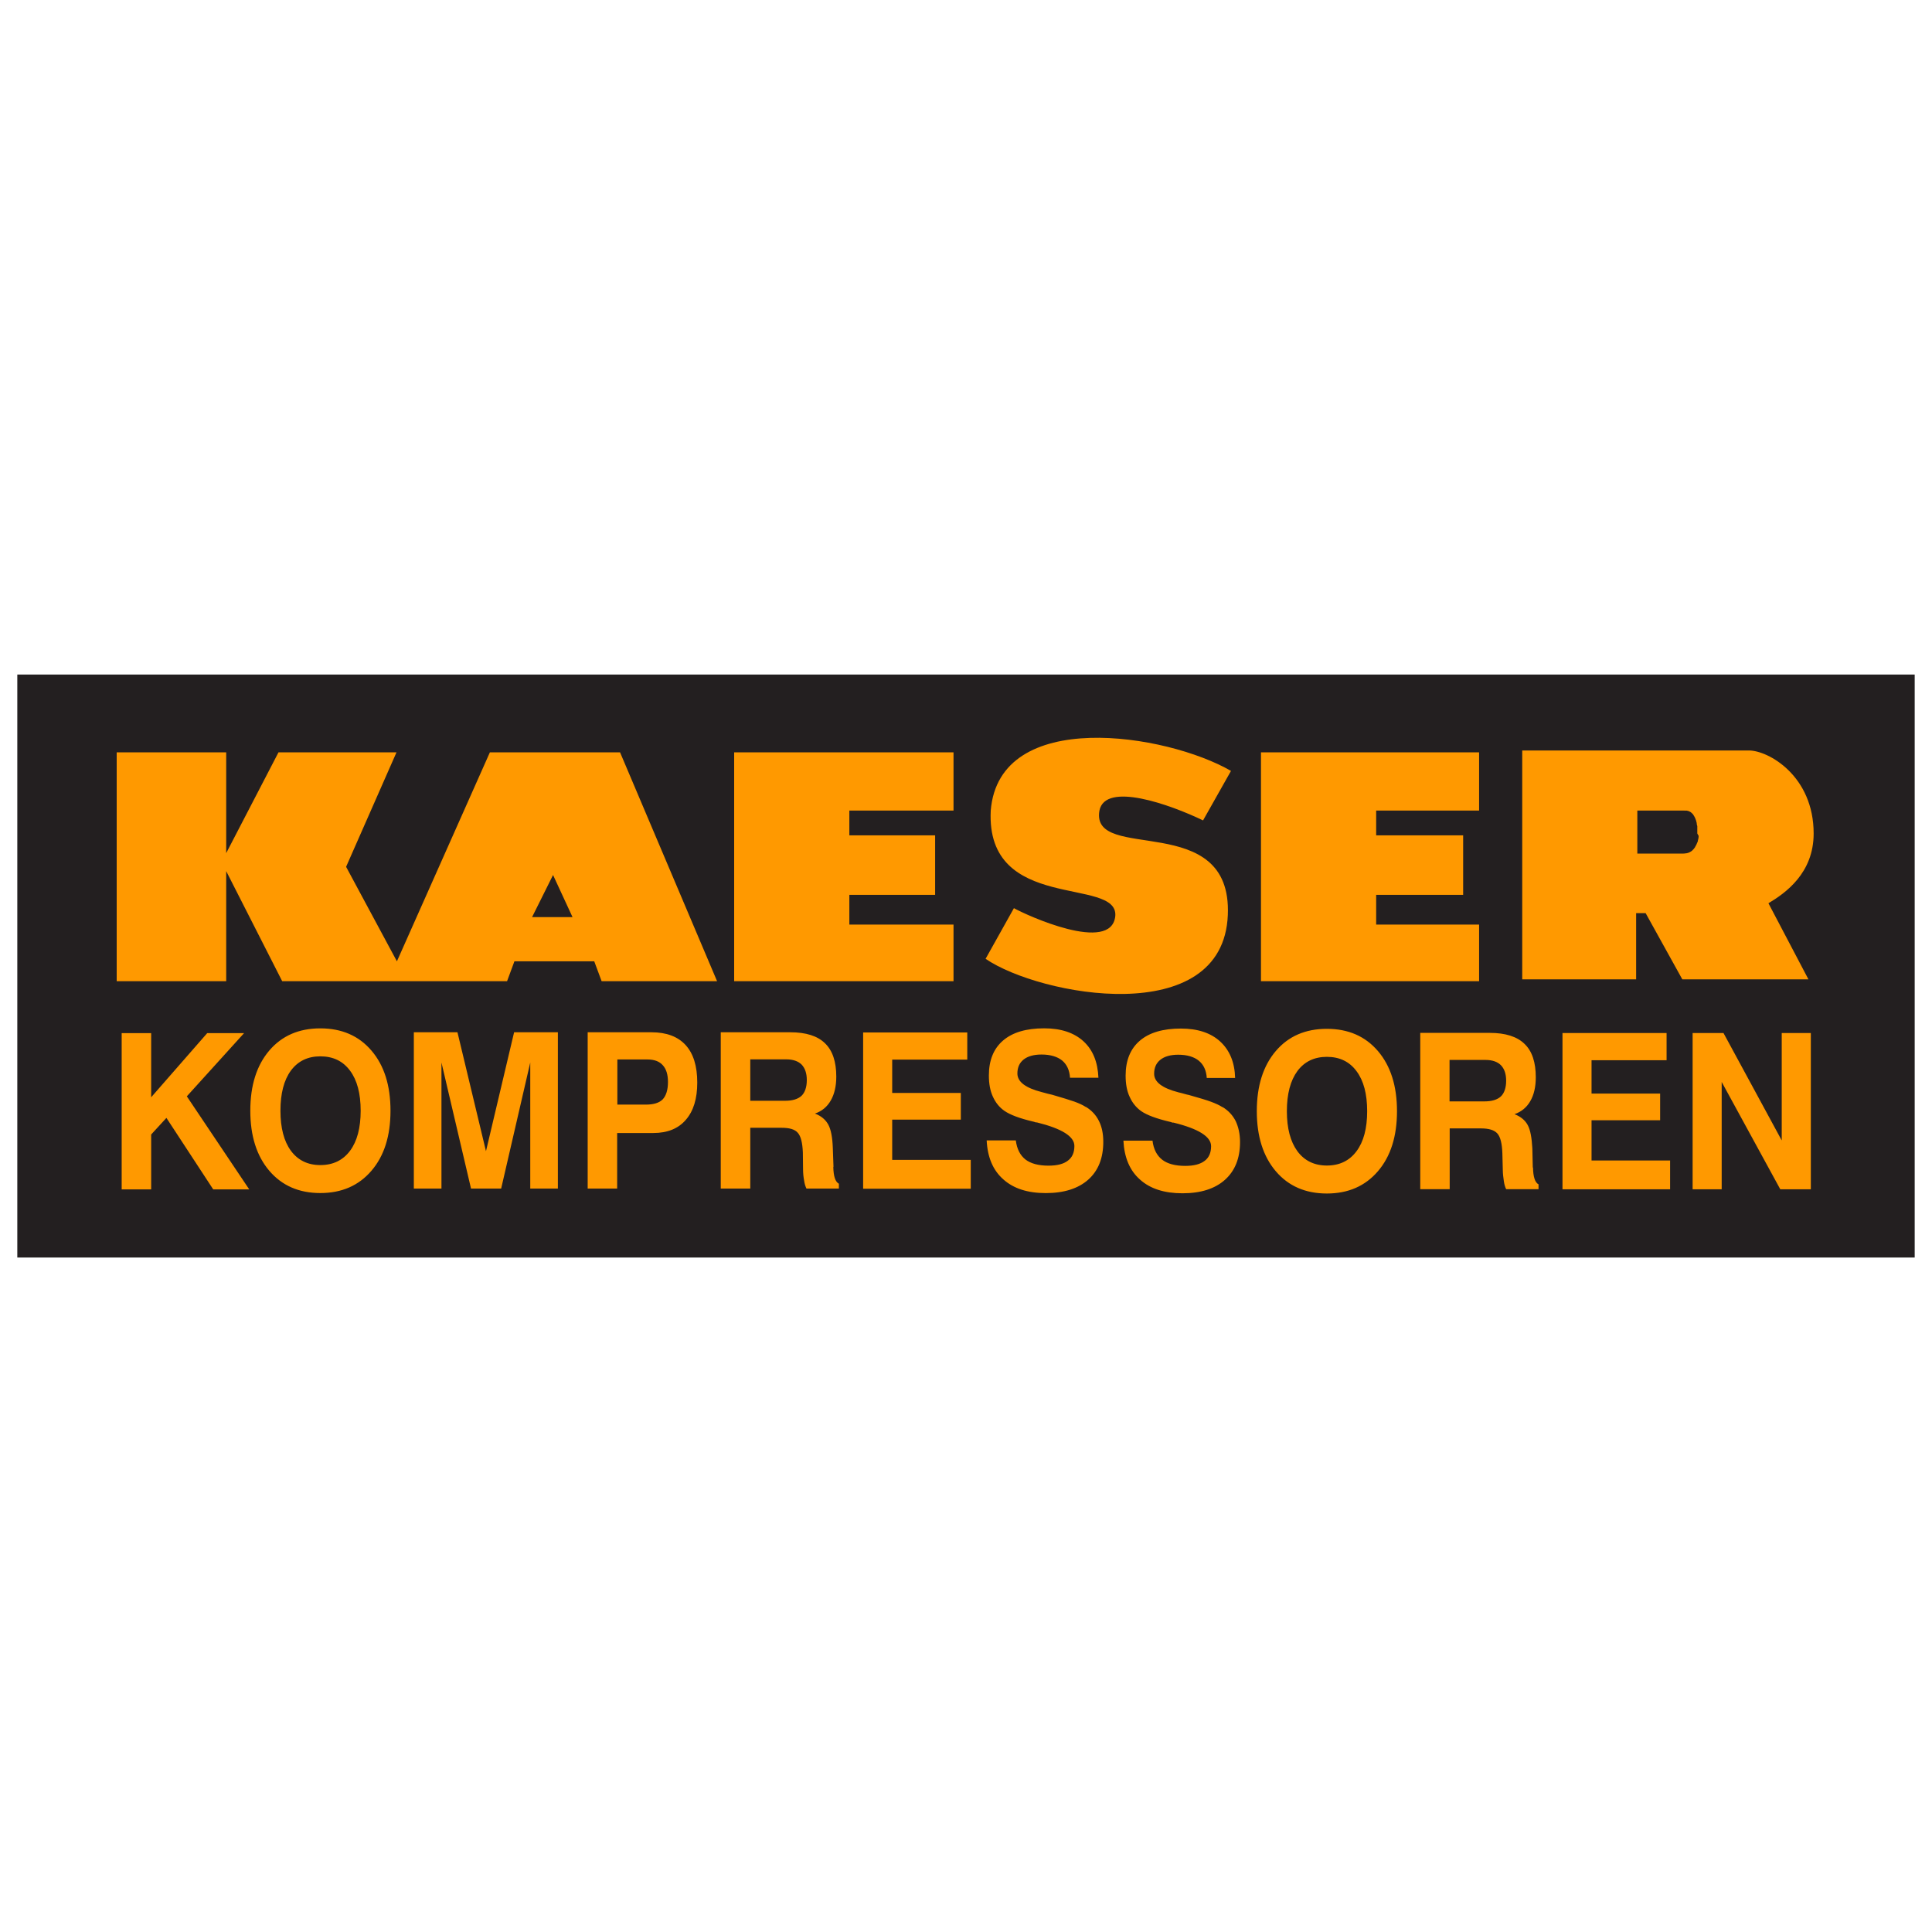
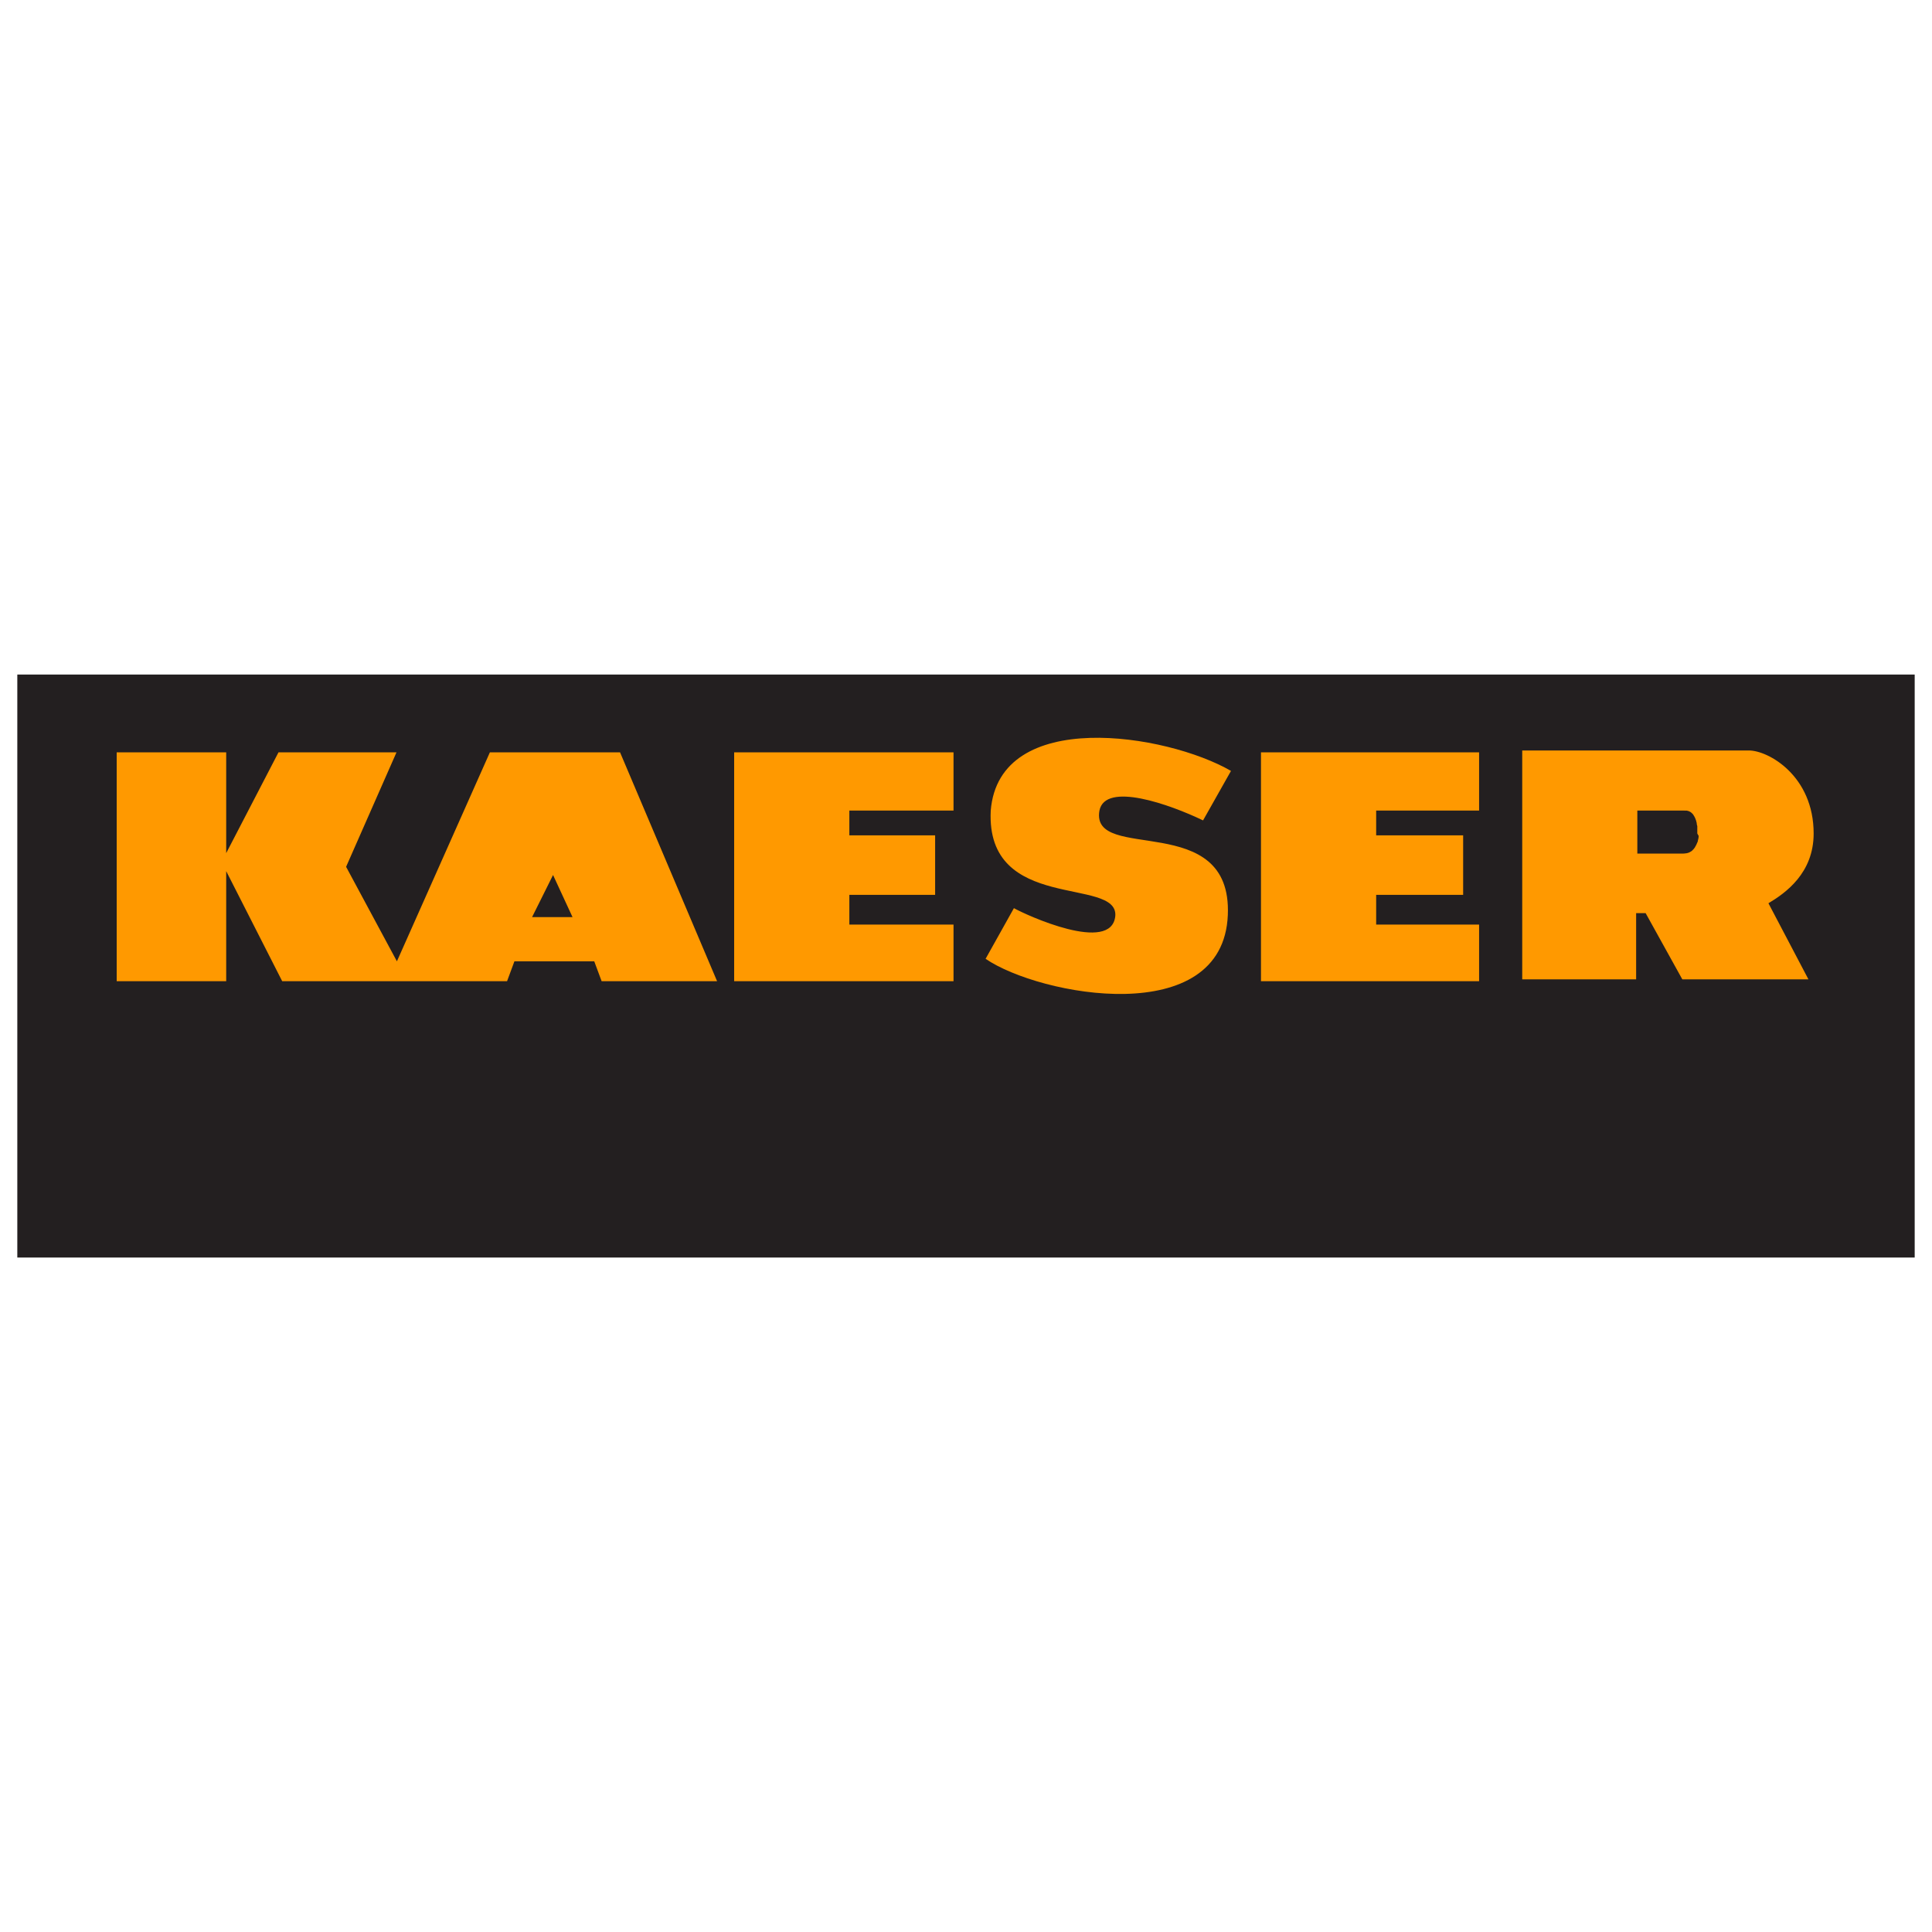
<svg xmlns="http://www.w3.org/2000/svg" width="50" height="50" viewBox="0 0 50 50" fill="none">
  <g clip-path="url(#clip0_645_1291)">
    <path d="M49.552 32.545H0.448V17.457H49.552V32.545Z" fill="#231F20" />
    <path d="M43.961 21.633C43.961 21.682 43.95 21.721 43.94 21.76C43.94 21.782 43.929 21.798 43.918 21.821C43.918 21.832 43.902 21.854 43.897 21.87C43.88 21.892 43.875 21.914 43.864 21.931C43.848 21.953 43.837 21.964 43.826 21.98C43.81 21.991 43.799 22.008 43.794 22.013C43.778 22.024 43.761 22.04 43.745 22.046C43.724 22.057 43.708 22.068 43.684 22.073C43.663 22.079 43.647 22.084 43.63 22.084C43.598 22.09 43.57 22.09 43.57 22.09H42.374V20.978H43.57C43.57 20.978 43.57 20.978 43.575 20.978C43.575 20.978 43.575 20.978 43.581 20.978C43.581 20.978 43.581 20.978 43.586 20.978C43.586 20.978 43.586 20.979 43.591 20.978C43.591 20.978 43.591 20.979 43.597 20.979C43.597 20.979 43.602 20.979 43.608 20.979C43.608 20.979 43.608 20.979 43.613 20.979C43.613 20.979 43.613 20.979 43.618 20.979C43.618 20.979 43.618 20.979 43.624 20.979C43.624 20.979 43.629 20.979 43.635 20.979C43.635 20.979 43.64 20.979 43.651 20.979C43.656 20.979 43.662 20.979 43.672 20.984C43.672 20.984 43.683 20.984 43.694 20.99C43.694 20.99 43.71 20.99 43.71 20.995C43.716 20.995 43.721 21.001 43.732 21.006C43.737 21.006 43.748 21.017 43.753 21.017C43.759 21.023 43.775 21.033 43.78 21.039C43.791 21.05 43.802 21.061 43.813 21.072C43.818 21.083 43.834 21.099 43.84 21.115C43.856 21.137 43.861 21.154 43.872 21.177C43.888 21.209 43.899 21.25 43.91 21.296C43.91 21.323 43.915 21.35 43.926 21.381C43.926 21.414 43.926 21.45 43.926 21.487C43.926 21.515 43.926 21.542 43.926 21.571M46.937 21.571C46.937 20.079 45.767 19.422 45.26 19.422H39.395V25.345H42.343V23.632H42.589L43.538 25.345H46.802L45.767 23.376C46.211 23.111 46.937 22.597 46.937 21.571ZM31.776 23.681C31.892 20.937 28.216 22.351 28.453 20.98C28.602 20.219 30.285 20.822 31.135 21.232L31.858 19.951C30.186 18.984 25.857 18.297 25.64 20.98C25.51 23.633 28.938 22.679 28.864 23.703C28.771 24.7 26.545 23.676 26.24 23.503C25.995 23.94 25.752 24.378 25.507 24.814C26.907 25.773 31.654 26.655 31.776 23.681ZM13.77 23.735L14.313 22.645L14.817 23.735H13.77ZM16.047 19.471H12.678L10.272 24.879L8.957 22.433L10.261 19.471H7.207L5.854 22.079V19.471H3.02V25.393H5.854V22.545L7.303 25.393H13.123L13.313 24.879H15.379L15.57 25.393H18.558L16.047 19.471ZM19 25.393H24.677V23.928H21.981V23.159H24.201V21.619H21.981V20.978H24.677V19.47H19V25.393ZM32.634 25.393H38.279V23.928H35.615V23.159H37.866V21.619H35.615V20.978H38.279V19.47H32.634V25.393Z" fill="#FF9900" />
-     <path d="M46.111 26.735V29.514L44.604 26.735H43.805V30.779H44.557V28.001L46.074 30.779H46.864V26.735H46.111ZM41.189 28.992H42.964V28.301H41.189V27.439H43.131V26.735H40.437V30.779H43.222V30.033H41.189V28.992ZM38.843 28.375C38.75 28.461 38.608 28.504 38.414 28.504H37.514V27.431H38.447C38.623 27.431 38.757 27.48 38.844 27.568C38.933 27.66 38.979 27.792 38.979 27.968C38.979 28.153 38.931 28.29 38.843 28.375ZM39.668 30.217V30.195L39.657 29.719C39.641 29.448 39.608 29.249 39.539 29.12C39.471 28.992 39.355 28.896 39.195 28.835C39.372 28.773 39.509 28.662 39.604 28.497C39.7 28.332 39.746 28.125 39.746 27.879C39.746 27.491 39.65 27.201 39.454 27.015C39.26 26.826 38.96 26.731 38.557 26.731H36.756V30.776H37.518V29.203H38.328C38.531 29.203 38.673 29.246 38.751 29.334C38.83 29.422 38.872 29.592 38.881 29.842L38.892 30.267C38.892 30.382 38.908 30.481 38.919 30.566C38.93 30.648 38.951 30.718 38.979 30.776H39.817V30.651C39.725 30.602 39.678 30.454 39.674 30.213M35.106 29.794C34.924 30.039 34.667 30.164 34.339 30.164C34.014 30.164 33.759 30.039 33.577 29.794C33.396 29.547 33.304 29.201 33.304 28.757C33.304 28.311 33.396 27.965 33.577 27.718C33.759 27.474 34.014 27.351 34.339 27.351C34.667 27.351 34.924 27.474 35.106 27.721C35.291 27.967 35.382 28.313 35.382 28.757C35.382 29.201 35.291 29.547 35.106 29.794ZM34.339 26.626C33.784 26.626 33.344 26.817 33.017 27.201C32.691 27.584 32.526 28.102 32.526 28.757C32.526 29.41 32.691 29.927 33.017 30.311C33.344 30.695 33.784 30.888 34.339 30.888C34.892 30.888 35.332 30.695 35.661 30.311C35.99 29.927 36.154 29.41 36.154 28.757C36.154 28.105 35.99 27.586 35.661 27.201C35.332 26.817 34.892 26.626 34.339 26.626ZM31.64 28.655C31.556 28.6 31.457 28.557 31.343 28.514C31.231 28.471 31.038 28.415 30.768 28.338C30.7 28.327 30.615 28.295 30.5 28.27C30.078 28.161 29.869 28.003 29.869 27.788C29.869 27.631 29.923 27.511 30.032 27.425C30.139 27.34 30.294 27.296 30.493 27.296C30.723 27.296 30.901 27.351 31.024 27.45C31.15 27.554 31.219 27.702 31.231 27.898H31.965C31.954 27.49 31.822 27.178 31.577 26.953C31.334 26.731 30.995 26.619 30.561 26.619C30.099 26.619 29.744 26.723 29.499 26.933C29.254 27.142 29.131 27.444 29.131 27.837C29.131 28.049 29.163 28.232 29.235 28.385C29.304 28.541 29.405 28.664 29.534 28.756C29.681 28.858 29.928 28.95 30.275 29.032C30.307 29.037 30.336 29.054 30.353 29.054C30.358 29.054 30.369 29.054 30.374 29.054C31.02 29.213 31.343 29.417 31.343 29.663C31.343 29.83 31.289 29.959 31.176 30.043C31.063 30.13 30.896 30.173 30.674 30.173C30.414 30.173 30.213 30.119 30.077 30.013C29.939 29.904 29.853 29.741 29.827 29.52H29.074C29.096 29.955 29.236 30.292 29.503 30.527C29.766 30.764 30.133 30.882 30.601 30.882C31.075 30.882 31.44 30.766 31.7 30.535C31.961 30.302 32.092 29.977 32.092 29.555C32.092 29.344 32.049 29.162 31.979 29.013C31.901 28.861 31.79 28.741 31.638 28.649M28.101 28.649C28.017 28.594 27.918 28.551 27.804 28.509C27.692 28.471 27.5 28.409 27.23 28.332C27.169 28.321 27.076 28.294 26.963 28.264C26.54 28.156 26.33 27.997 26.33 27.782C26.33 27.625 26.384 27.505 26.493 27.419C26.601 27.335 26.755 27.291 26.954 27.291C27.184 27.291 27.363 27.346 27.486 27.444C27.611 27.548 27.679 27.696 27.692 27.892H28.427C28.41 27.485 28.284 27.172 28.04 26.948C27.795 26.725 27.457 26.613 27.023 26.613C26.559 26.613 26.205 26.718 25.961 26.927C25.716 27.136 25.592 27.438 25.592 27.832C25.592 28.043 25.624 28.226 25.695 28.38C25.765 28.535 25.864 28.659 25.996 28.75C26.143 28.852 26.39 28.944 26.736 29.026C26.769 29.031 26.797 29.048 26.814 29.048C26.819 29.048 26.825 29.048 26.835 29.048C27.481 29.208 27.805 29.411 27.805 29.657C27.805 29.825 27.751 29.953 27.636 30.038C27.524 30.125 27.358 30.167 27.135 30.167C26.874 30.167 26.676 30.113 26.539 30.008C26.401 29.899 26.318 29.736 26.289 29.514H25.535C25.557 29.95 25.698 30.286 25.965 30.521C26.229 30.759 26.595 30.877 27.063 30.877C27.535 30.877 27.902 30.761 28.163 30.53C28.424 30.297 28.553 29.972 28.553 29.55C28.553 29.339 28.515 29.157 28.439 29.008C28.363 28.856 28.251 28.735 28.099 28.644M23.09 28.976H24.866V28.285H23.09V27.423H25.033V26.72H22.338V30.764H25.123V30.017H23.09V28.976ZM20.744 28.359C20.651 28.445 20.509 28.488 20.315 28.488H19.417V27.416H20.35C20.526 27.416 20.66 27.465 20.747 27.552C20.834 27.644 20.88 27.776 20.88 27.952C20.88 28.137 20.831 28.274 20.744 28.359ZM21.57 30.201V30.179L21.553 29.703C21.543 29.433 21.505 29.233 21.436 29.105C21.366 28.977 21.253 28.881 21.091 28.819C21.269 28.758 21.406 28.646 21.5 28.481C21.595 28.317 21.643 28.109 21.643 27.863C21.643 27.476 21.546 27.186 21.35 26.999C21.157 26.81 20.858 26.715 20.452 26.715H18.653V30.76H19.417V29.187H20.226C20.429 29.187 20.569 29.225 20.648 29.318C20.726 29.406 20.768 29.576 20.778 29.826L20.783 30.251C20.783 30.366 20.794 30.465 20.81 30.55C20.821 30.632 20.843 30.702 20.871 30.76H21.71V30.635C21.617 30.586 21.57 30.439 21.566 30.197M17.152 28.45C17.061 28.543 16.915 28.587 16.716 28.587H15.977V27.419H16.756C16.932 27.419 17.065 27.468 17.153 27.568C17.243 27.666 17.287 27.81 17.287 28.003C17.287 28.208 17.238 28.357 17.152 28.45ZM16.86 26.715H15.209V30.76H15.972V29.322H16.909C17.274 29.322 17.555 29.208 17.749 28.981C17.947 28.755 18.045 28.434 18.045 28.018C18.045 27.589 17.945 27.267 17.744 27.046C17.543 26.827 17.249 26.715 16.86 26.715ZM12.577 29.793L11.839 26.715H10.71V30.76H11.425V27.498L12.19 30.76H12.97L13.723 27.498V30.76H14.438V26.715H13.305L12.577 29.793ZM9.059 29.782C8.876 30.027 8.62 30.152 8.29 30.152C7.964 30.152 7.711 30.027 7.529 29.782C7.348 29.535 7.258 29.189 7.258 28.745C7.258 28.299 7.348 27.953 7.529 27.706C7.711 27.461 7.964 27.338 8.29 27.338C8.62 27.338 8.876 27.461 9.059 27.709C9.243 27.955 9.334 28.301 9.334 28.745C9.334 29.189 9.243 29.535 9.059 29.782ZM8.29 26.614C7.736 26.614 7.296 26.805 6.969 27.188C6.642 27.572 6.478 28.09 6.478 28.745C6.478 29.397 6.642 29.915 6.969 30.299C7.296 30.683 7.736 30.876 8.29 30.876C8.843 30.876 9.285 30.683 9.613 30.299C9.943 29.915 10.106 29.397 10.106 28.745C10.106 28.093 9.943 27.574 9.613 27.189C9.285 26.805 8.843 26.614 8.29 26.614ZM6.45 30.781L4.835 28.373L6.317 26.737H5.363L3.912 28.397V26.737H3.149V30.781H3.912V29.361L4.307 28.931L5.518 30.781H6.45Z" fill="#FF9900" />
  </g>
  <defs>
    <clipPath id="clip0_645_1291">
      <rect width="50" height="16" fill="white" transform="translate(0 17)" />
    </clipPath>
  </defs>
</svg>